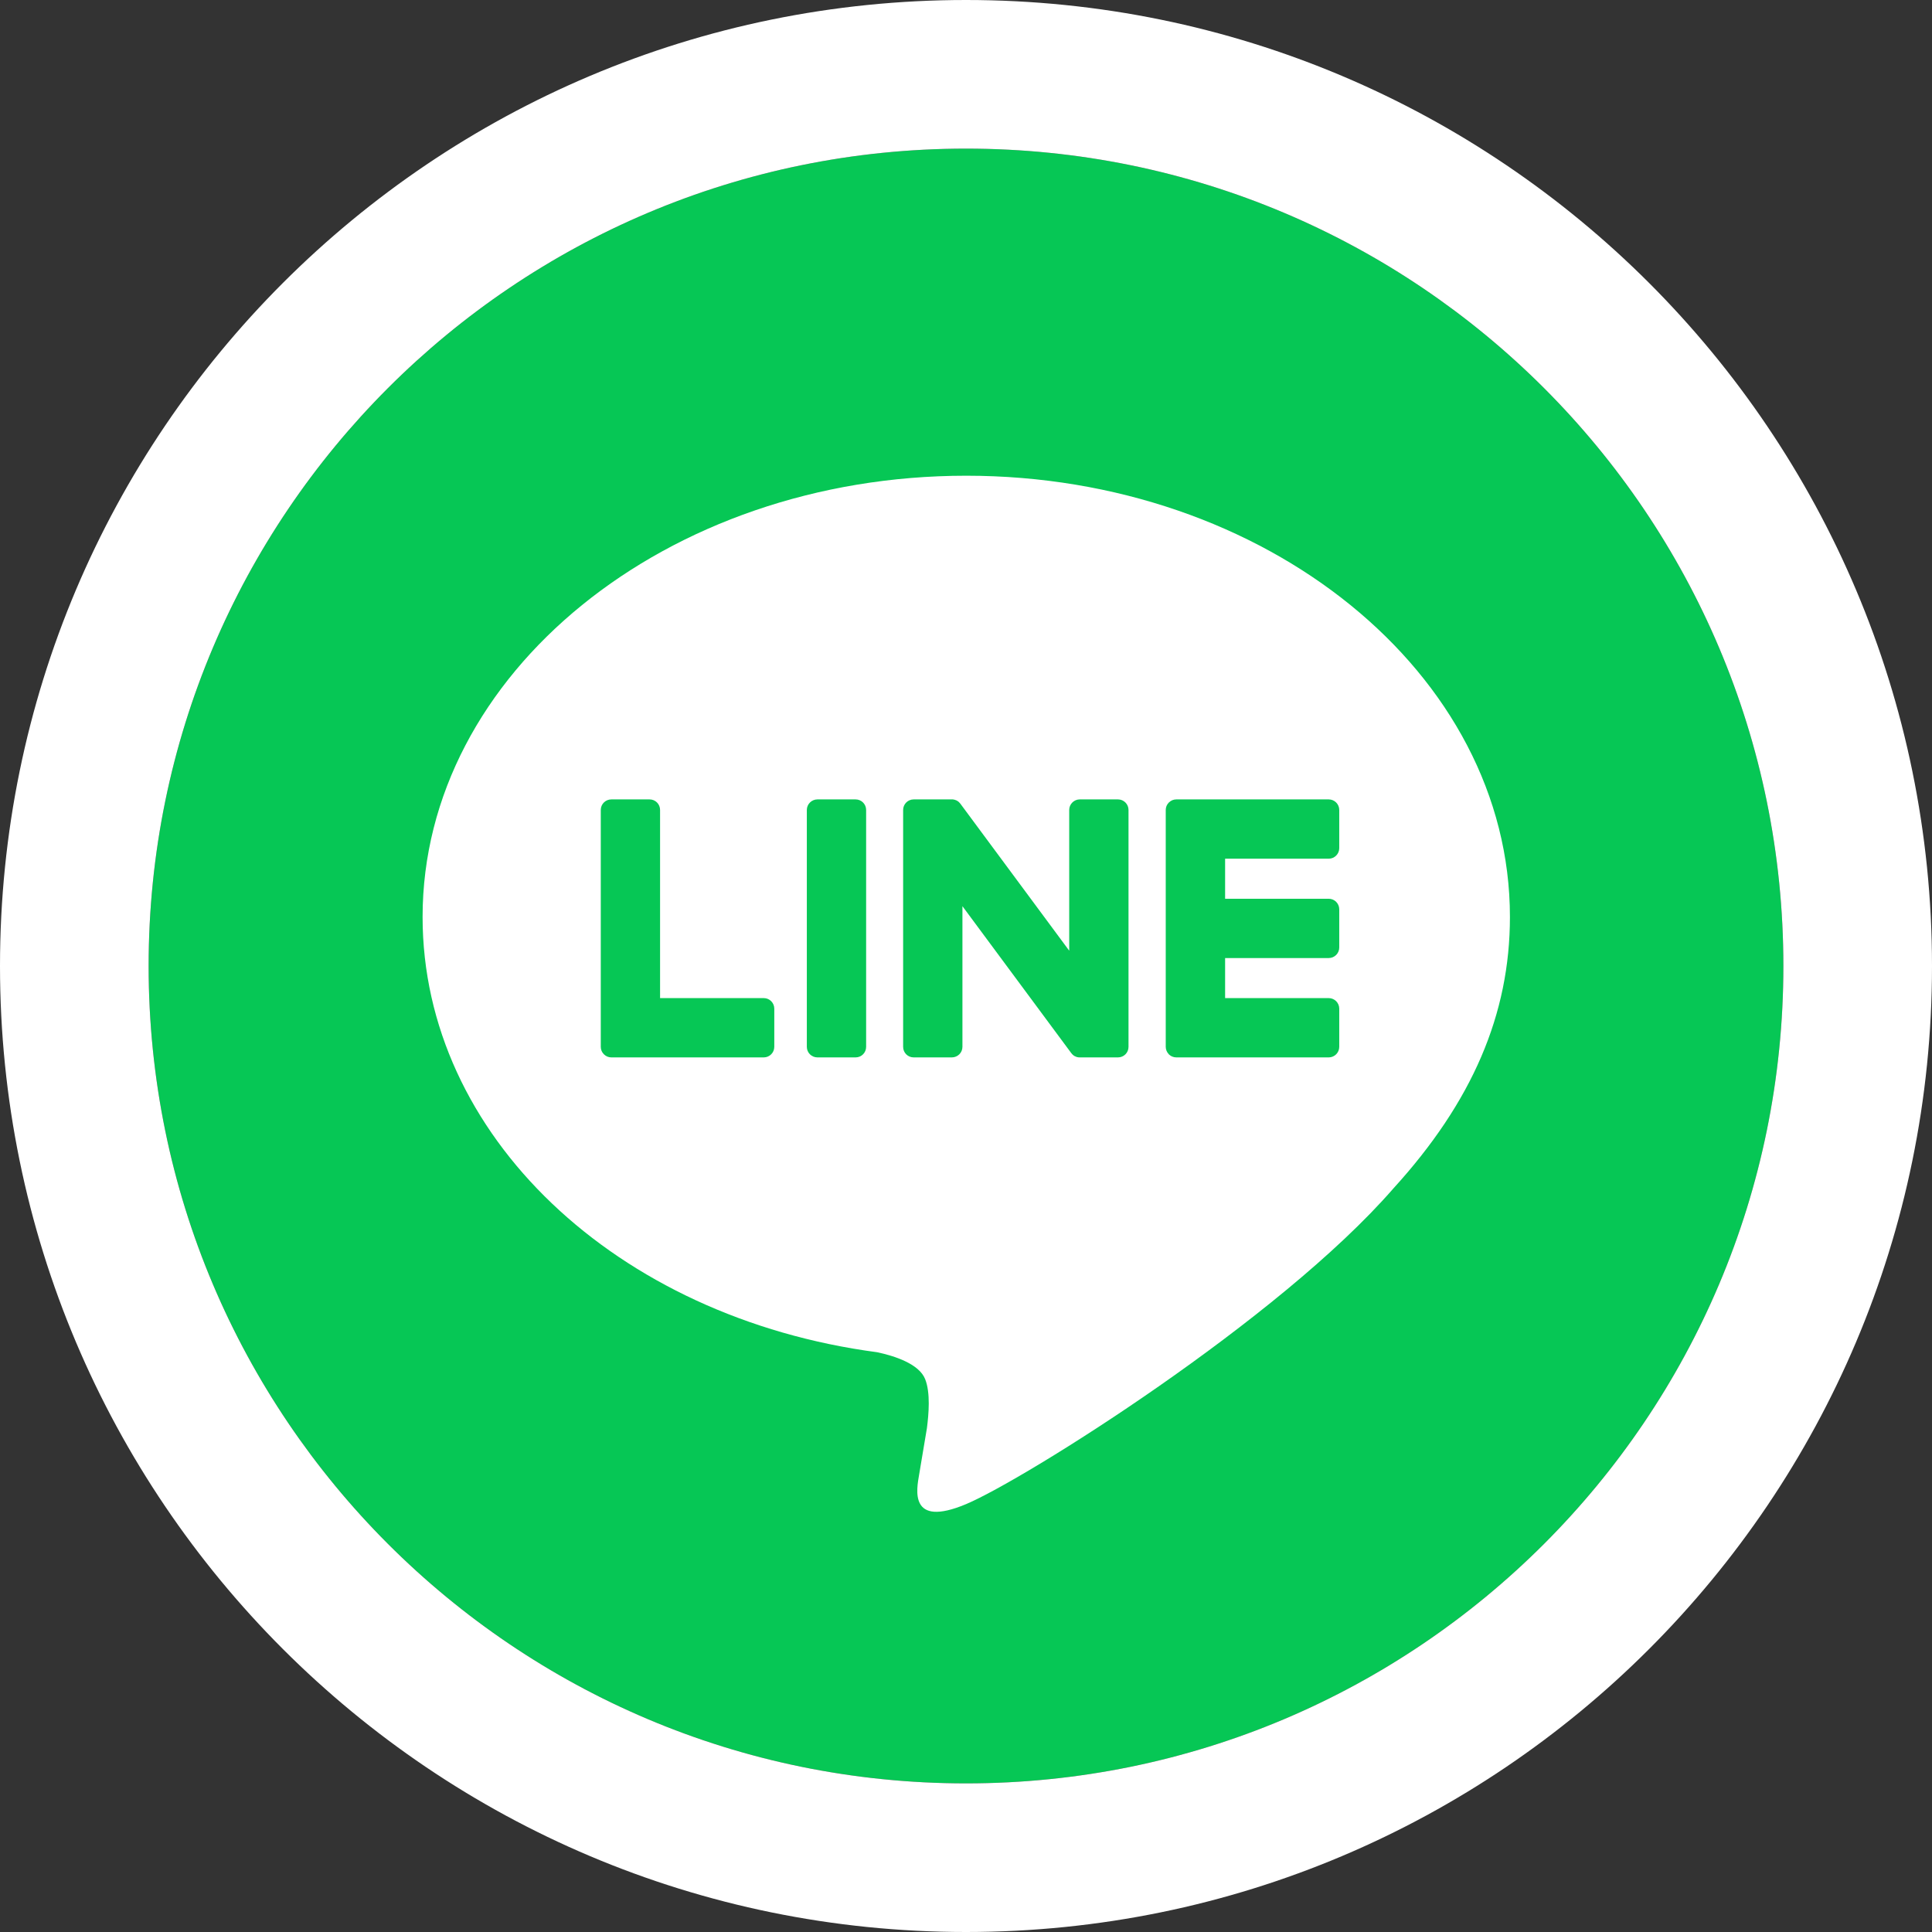
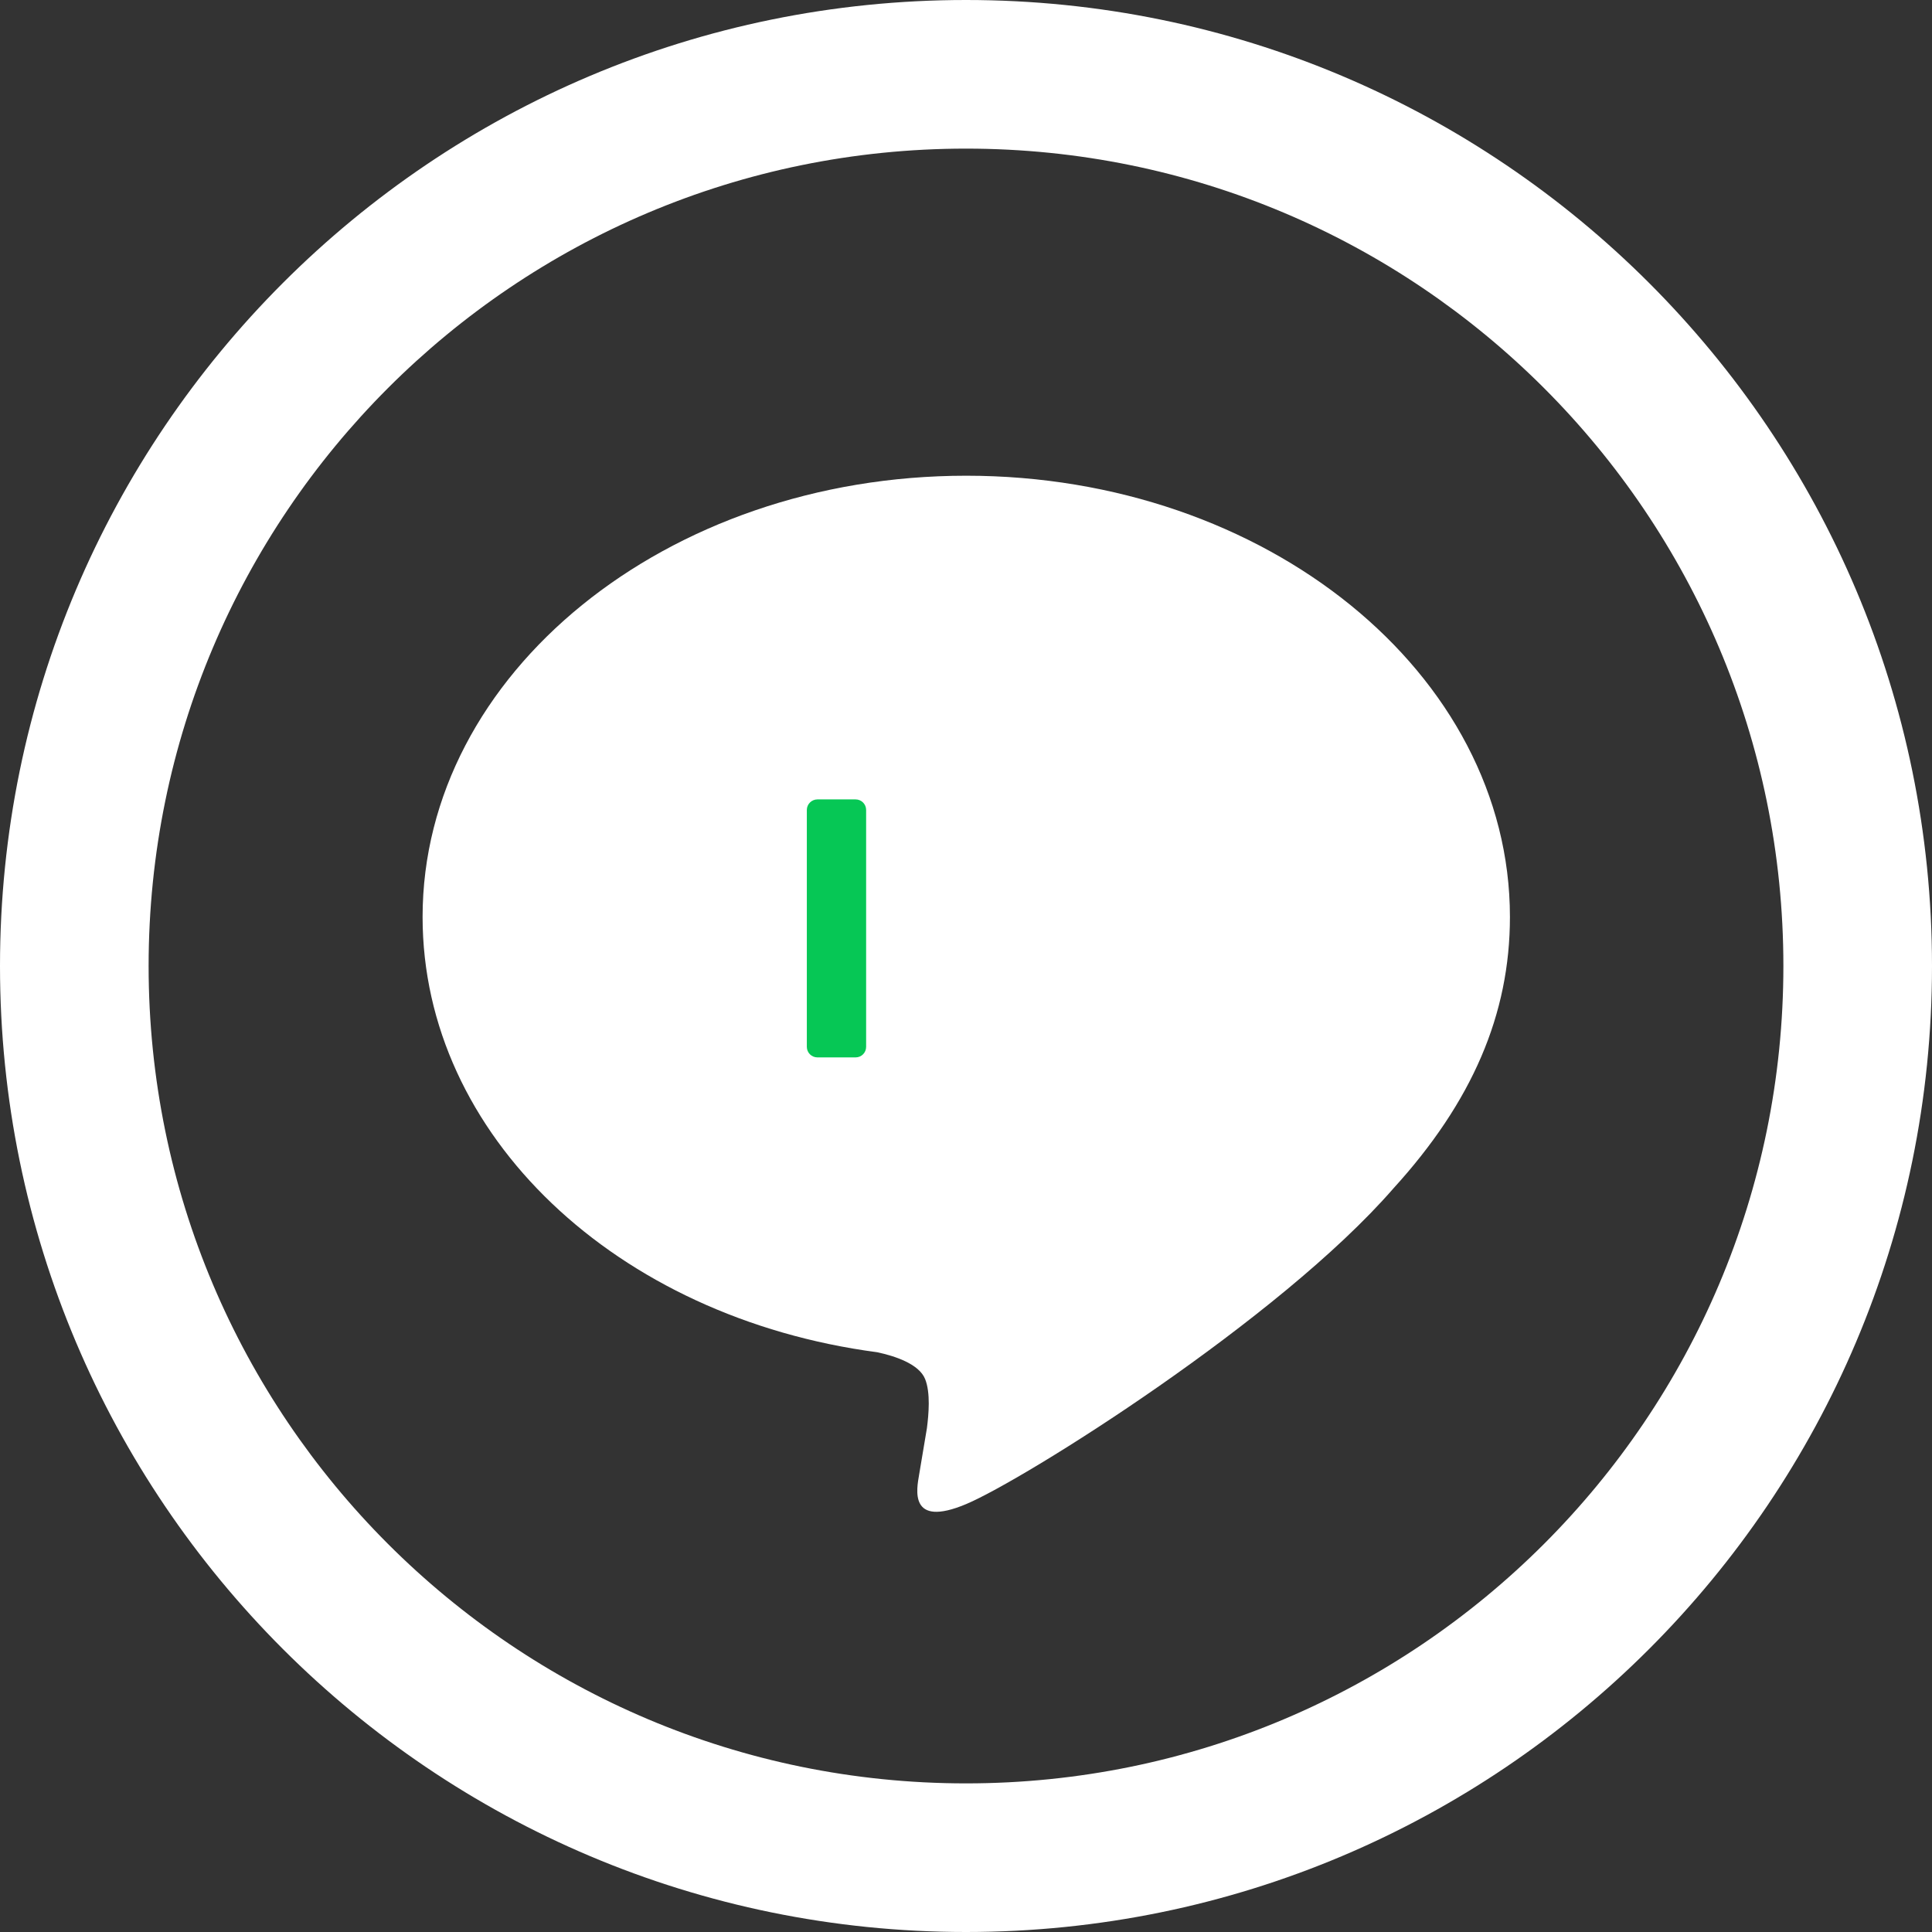
<svg xmlns="http://www.w3.org/2000/svg" width="26" height="26" viewBox="0 0 26 26" fill="none">
  <rect x="0" y="0" width="26" height="26" fill="#333333" stroke="none" />
-   <path fill-rule="evenodd" clip-rule="evenodd" d="M24 13C24 19.075 19.075 24 13 24C6.925 24 2 19.075 2 13C2 6.925 6.925 2 13 2C19.075 2 24 6.925 24 13Z" fill="#06C755" />
  <path fill-rule="evenodd" clip-rule="evenodd" d="M26 13C26 20.18 20.18 26 13 26C5.82 26 0 20.18 0 13C0 5.82 5.82 0 13 0C20.18 0 26 5.82 26 13ZM13 24C19.075 24 24 19.075 24 13C24 6.925 19.075 2 13 2C6.925 2 2 6.925 2 13C2 19.075 6.925 24 13 24Z" fill="white" />
  <path fill-rule="evenodd" clip-rule="evenodd" d="M20.32 12.34C20.32 9.066 17.038 6.402 13.003 6.402C8.969 6.402 5.687 9.066 5.687 12.34C5.687 15.275 8.289 17.733 11.806 18.198C12.044 18.249 12.368 18.355 12.45 18.559C12.524 18.744 12.498 19.033 12.474 19.22C12.474 19.22 12.388 19.736 12.369 19.846C12.338 20.032 12.222 20.57 13.003 20.241C13.784 19.912 17.217 17.76 18.752 15.993H18.752C19.812 14.83 20.32 13.65 20.32 12.34Z" fill="white" />
  <path fill-rule="evenodd" clip-rule="evenodd" d="M11.514 10.758H11.001C10.922 10.758 10.858 10.822 10.858 10.9V14.088C10.858 14.167 10.922 14.23 11.001 14.23H11.514C11.593 14.23 11.656 14.167 11.656 14.088V10.9C11.656 10.822 11.593 10.758 11.514 10.758Z" fill="#06C755" />
-   <path fill-rule="evenodd" clip-rule="evenodd" d="M15.045 10.758H14.531C14.453 10.758 14.389 10.822 14.389 10.9V12.794L12.928 10.821C12.925 10.816 12.921 10.811 12.917 10.807C12.917 10.806 12.916 10.806 12.916 10.806C12.913 10.803 12.91 10.8 12.907 10.797C12.906 10.796 12.906 10.795 12.905 10.794C12.902 10.792 12.9 10.79 12.897 10.788C12.896 10.787 12.895 10.786 12.893 10.785C12.891 10.784 12.889 10.782 12.886 10.78C12.884 10.779 12.883 10.778 12.882 10.777C12.879 10.776 12.877 10.775 12.874 10.773C12.873 10.773 12.871 10.772 12.87 10.771C12.867 10.77 12.864 10.769 12.861 10.768C12.86 10.767 12.858 10.767 12.857 10.766C12.854 10.765 12.851 10.764 12.848 10.763C12.847 10.763 12.845 10.762 12.843 10.762C12.841 10.761 12.838 10.761 12.835 10.76C12.833 10.76 12.831 10.759 12.829 10.759C12.827 10.759 12.824 10.759 12.822 10.758C12.819 10.758 12.817 10.758 12.814 10.758C12.812 10.758 12.811 10.758 12.809 10.758H12.296C12.217 10.758 12.154 10.822 12.154 10.9V14.088C12.154 14.167 12.217 14.23 12.296 14.23H12.809C12.888 14.23 12.952 14.167 12.952 14.088V12.195L14.415 14.17C14.425 14.184 14.437 14.196 14.451 14.206C14.451 14.206 14.452 14.206 14.452 14.207C14.455 14.208 14.458 14.21 14.461 14.212C14.463 14.213 14.464 14.213 14.465 14.214C14.467 14.215 14.47 14.216 14.472 14.217C14.474 14.218 14.476 14.219 14.479 14.22C14.48 14.221 14.482 14.221 14.483 14.222C14.486 14.223 14.49 14.224 14.493 14.225L14.495 14.226C14.507 14.229 14.519 14.23 14.531 14.23H15.045C15.124 14.23 15.187 14.167 15.187 14.088V10.9C15.187 10.822 15.124 10.758 15.045 10.758Z" fill="#06C755" />
-   <path fill-rule="evenodd" clip-rule="evenodd" d="M10.278 13.432H8.883V10.9C8.883 10.821 8.82 10.758 8.741 10.758H8.228C8.149 10.758 8.085 10.821 8.085 10.9V14.088V14.088C8.085 14.126 8.1 14.161 8.125 14.186C8.126 14.187 8.126 14.188 8.127 14.188C8.128 14.189 8.128 14.19 8.129 14.19C8.155 14.215 8.189 14.23 8.227 14.23H8.228H10.278C10.357 14.23 10.42 14.166 10.42 14.088V13.574C10.42 13.496 10.357 13.432 10.278 13.432Z" fill="#06C755" />
-   <path fill-rule="evenodd" clip-rule="evenodd" d="M17.881 11.556C17.96 11.556 18.023 11.492 18.023 11.414V10.9C18.023 10.822 17.96 10.758 17.881 10.758H15.831H15.831C15.792 10.758 15.758 10.773 15.732 10.798C15.731 10.798 15.731 10.799 15.73 10.799C15.729 10.8 15.729 10.801 15.728 10.802C15.703 10.827 15.688 10.862 15.688 10.9V10.9V14.088V14.088C15.688 14.126 15.704 14.161 15.728 14.186C15.729 14.187 15.729 14.188 15.73 14.189C15.731 14.189 15.732 14.19 15.732 14.191C15.758 14.215 15.792 14.23 15.831 14.23H15.831H17.881C17.96 14.23 18.023 14.166 18.023 14.088V13.574C18.023 13.496 17.96 13.432 17.881 13.432H16.487V12.893H17.881C17.96 12.893 18.023 12.829 18.023 12.751V12.237C18.023 12.159 17.96 12.095 17.881 12.095H16.487V11.556H17.881Z" fill="#06C755" />
</svg>